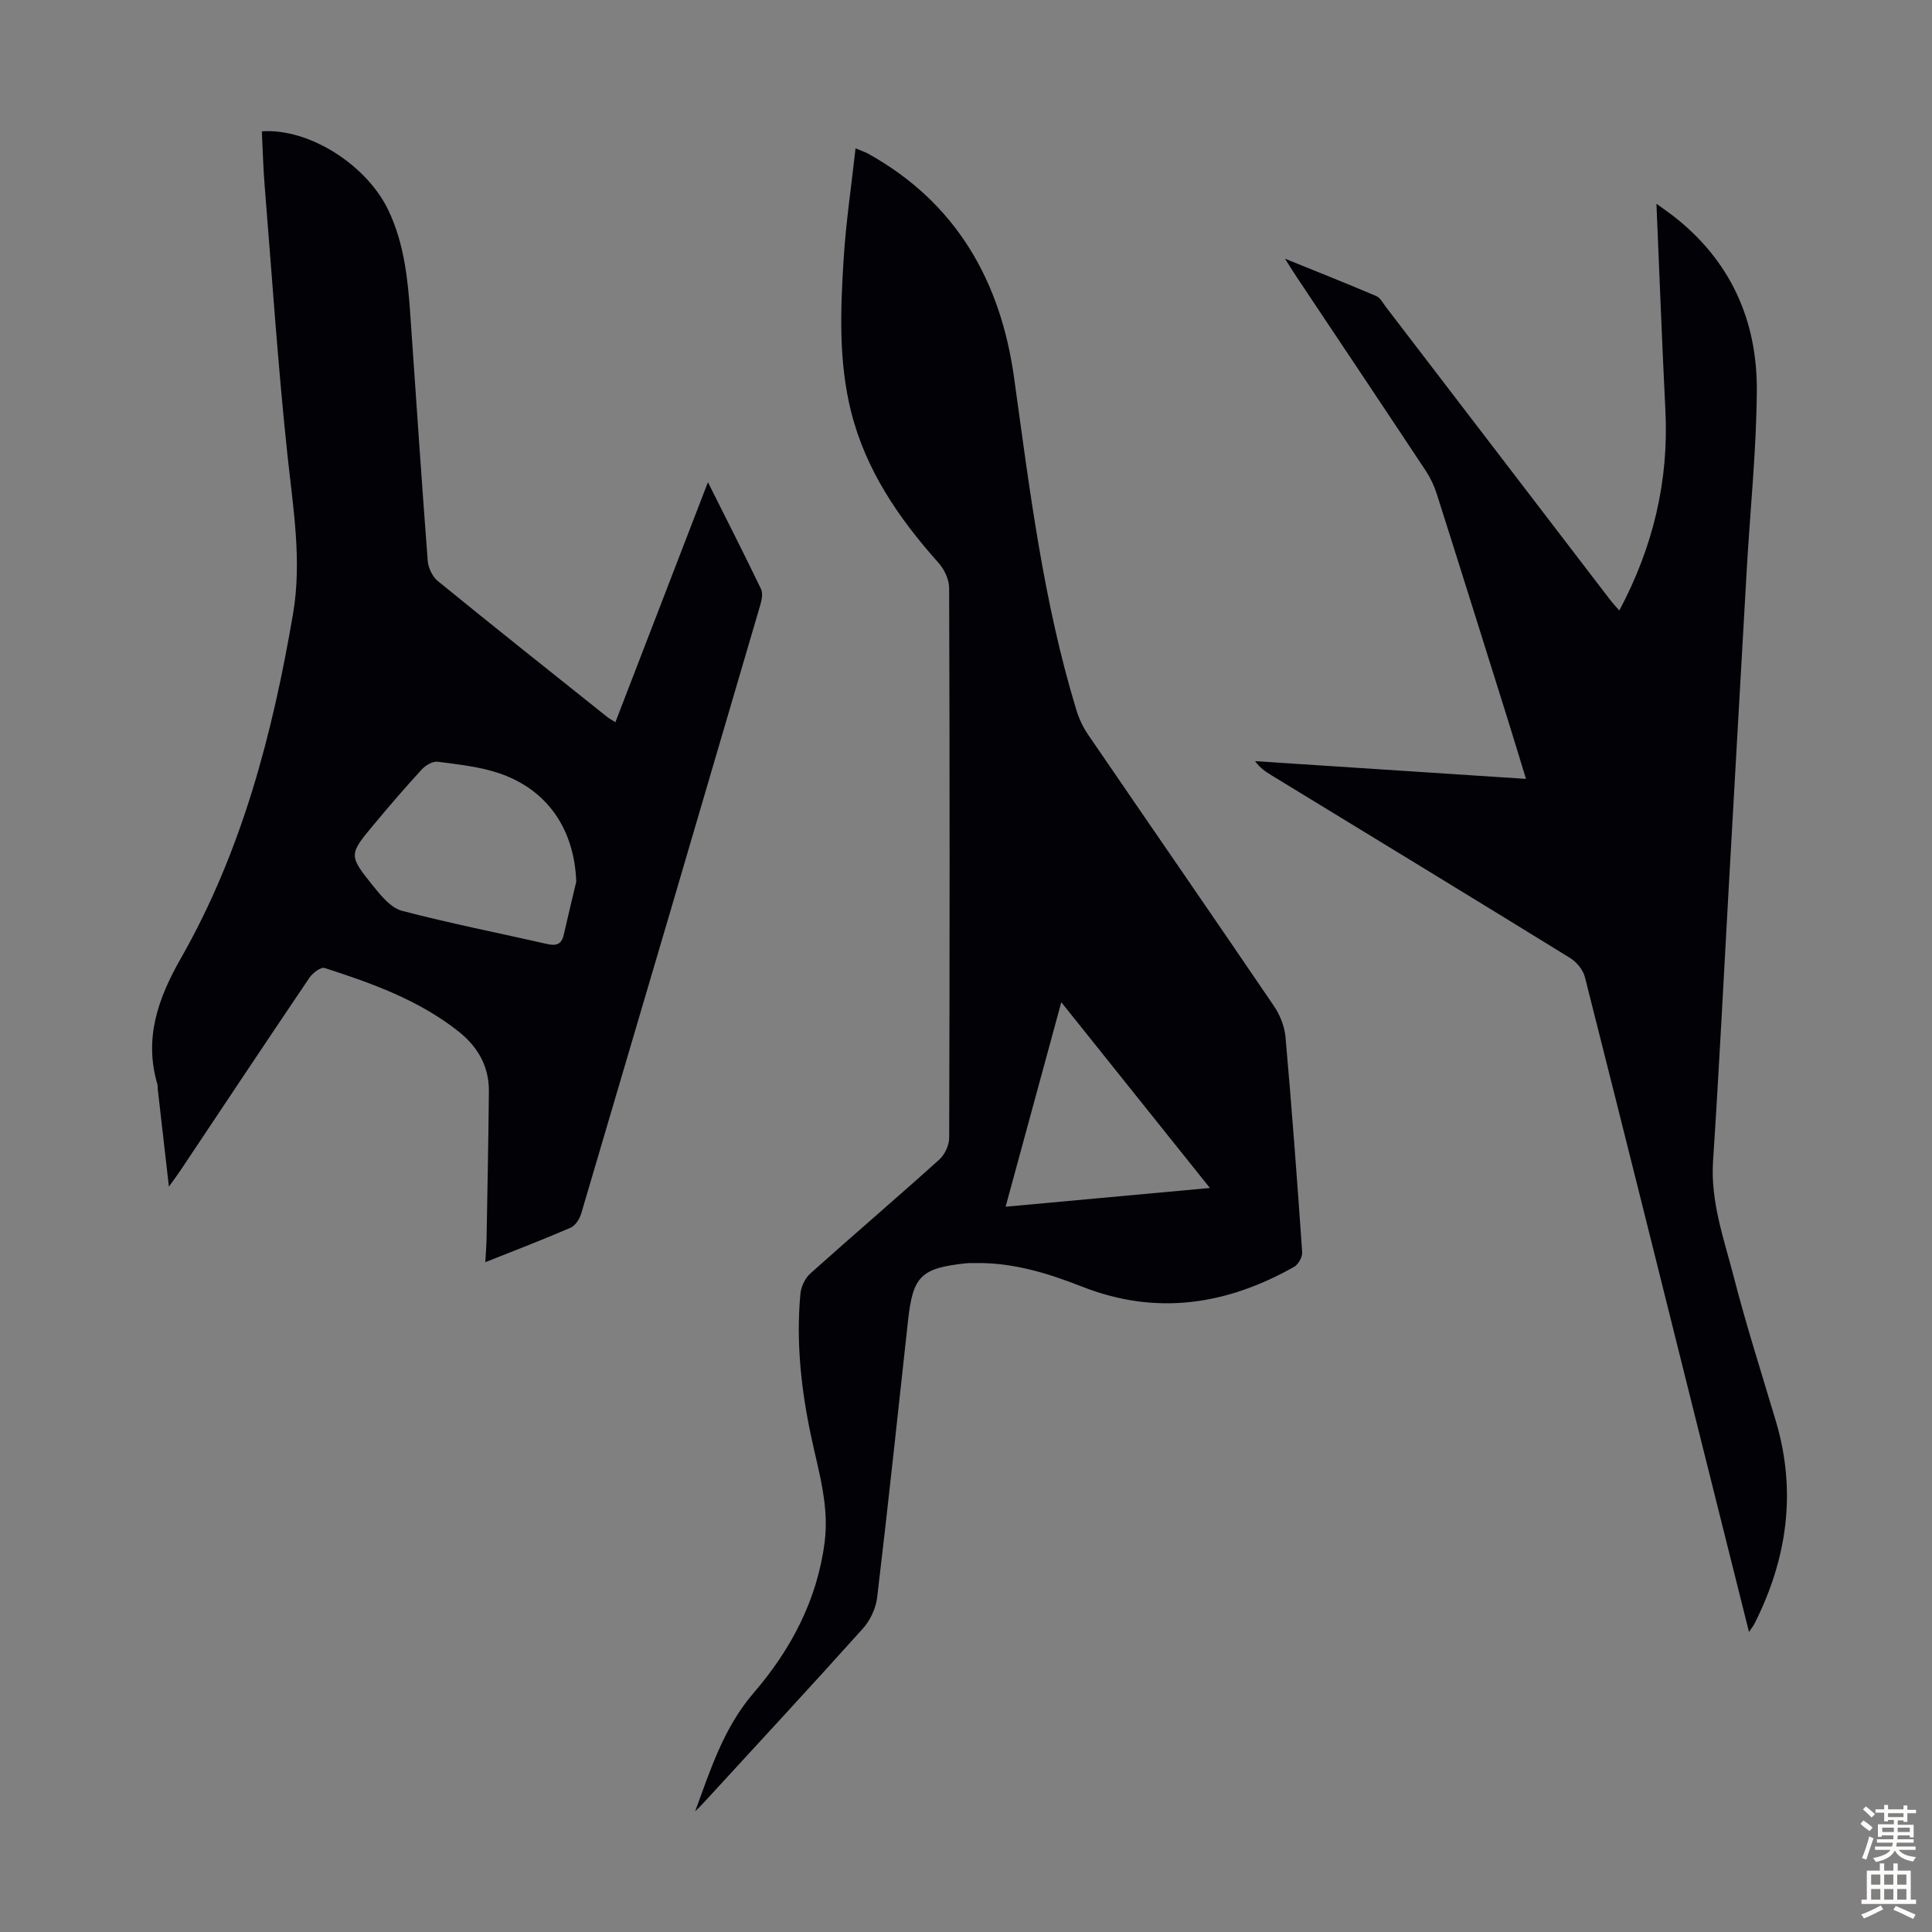
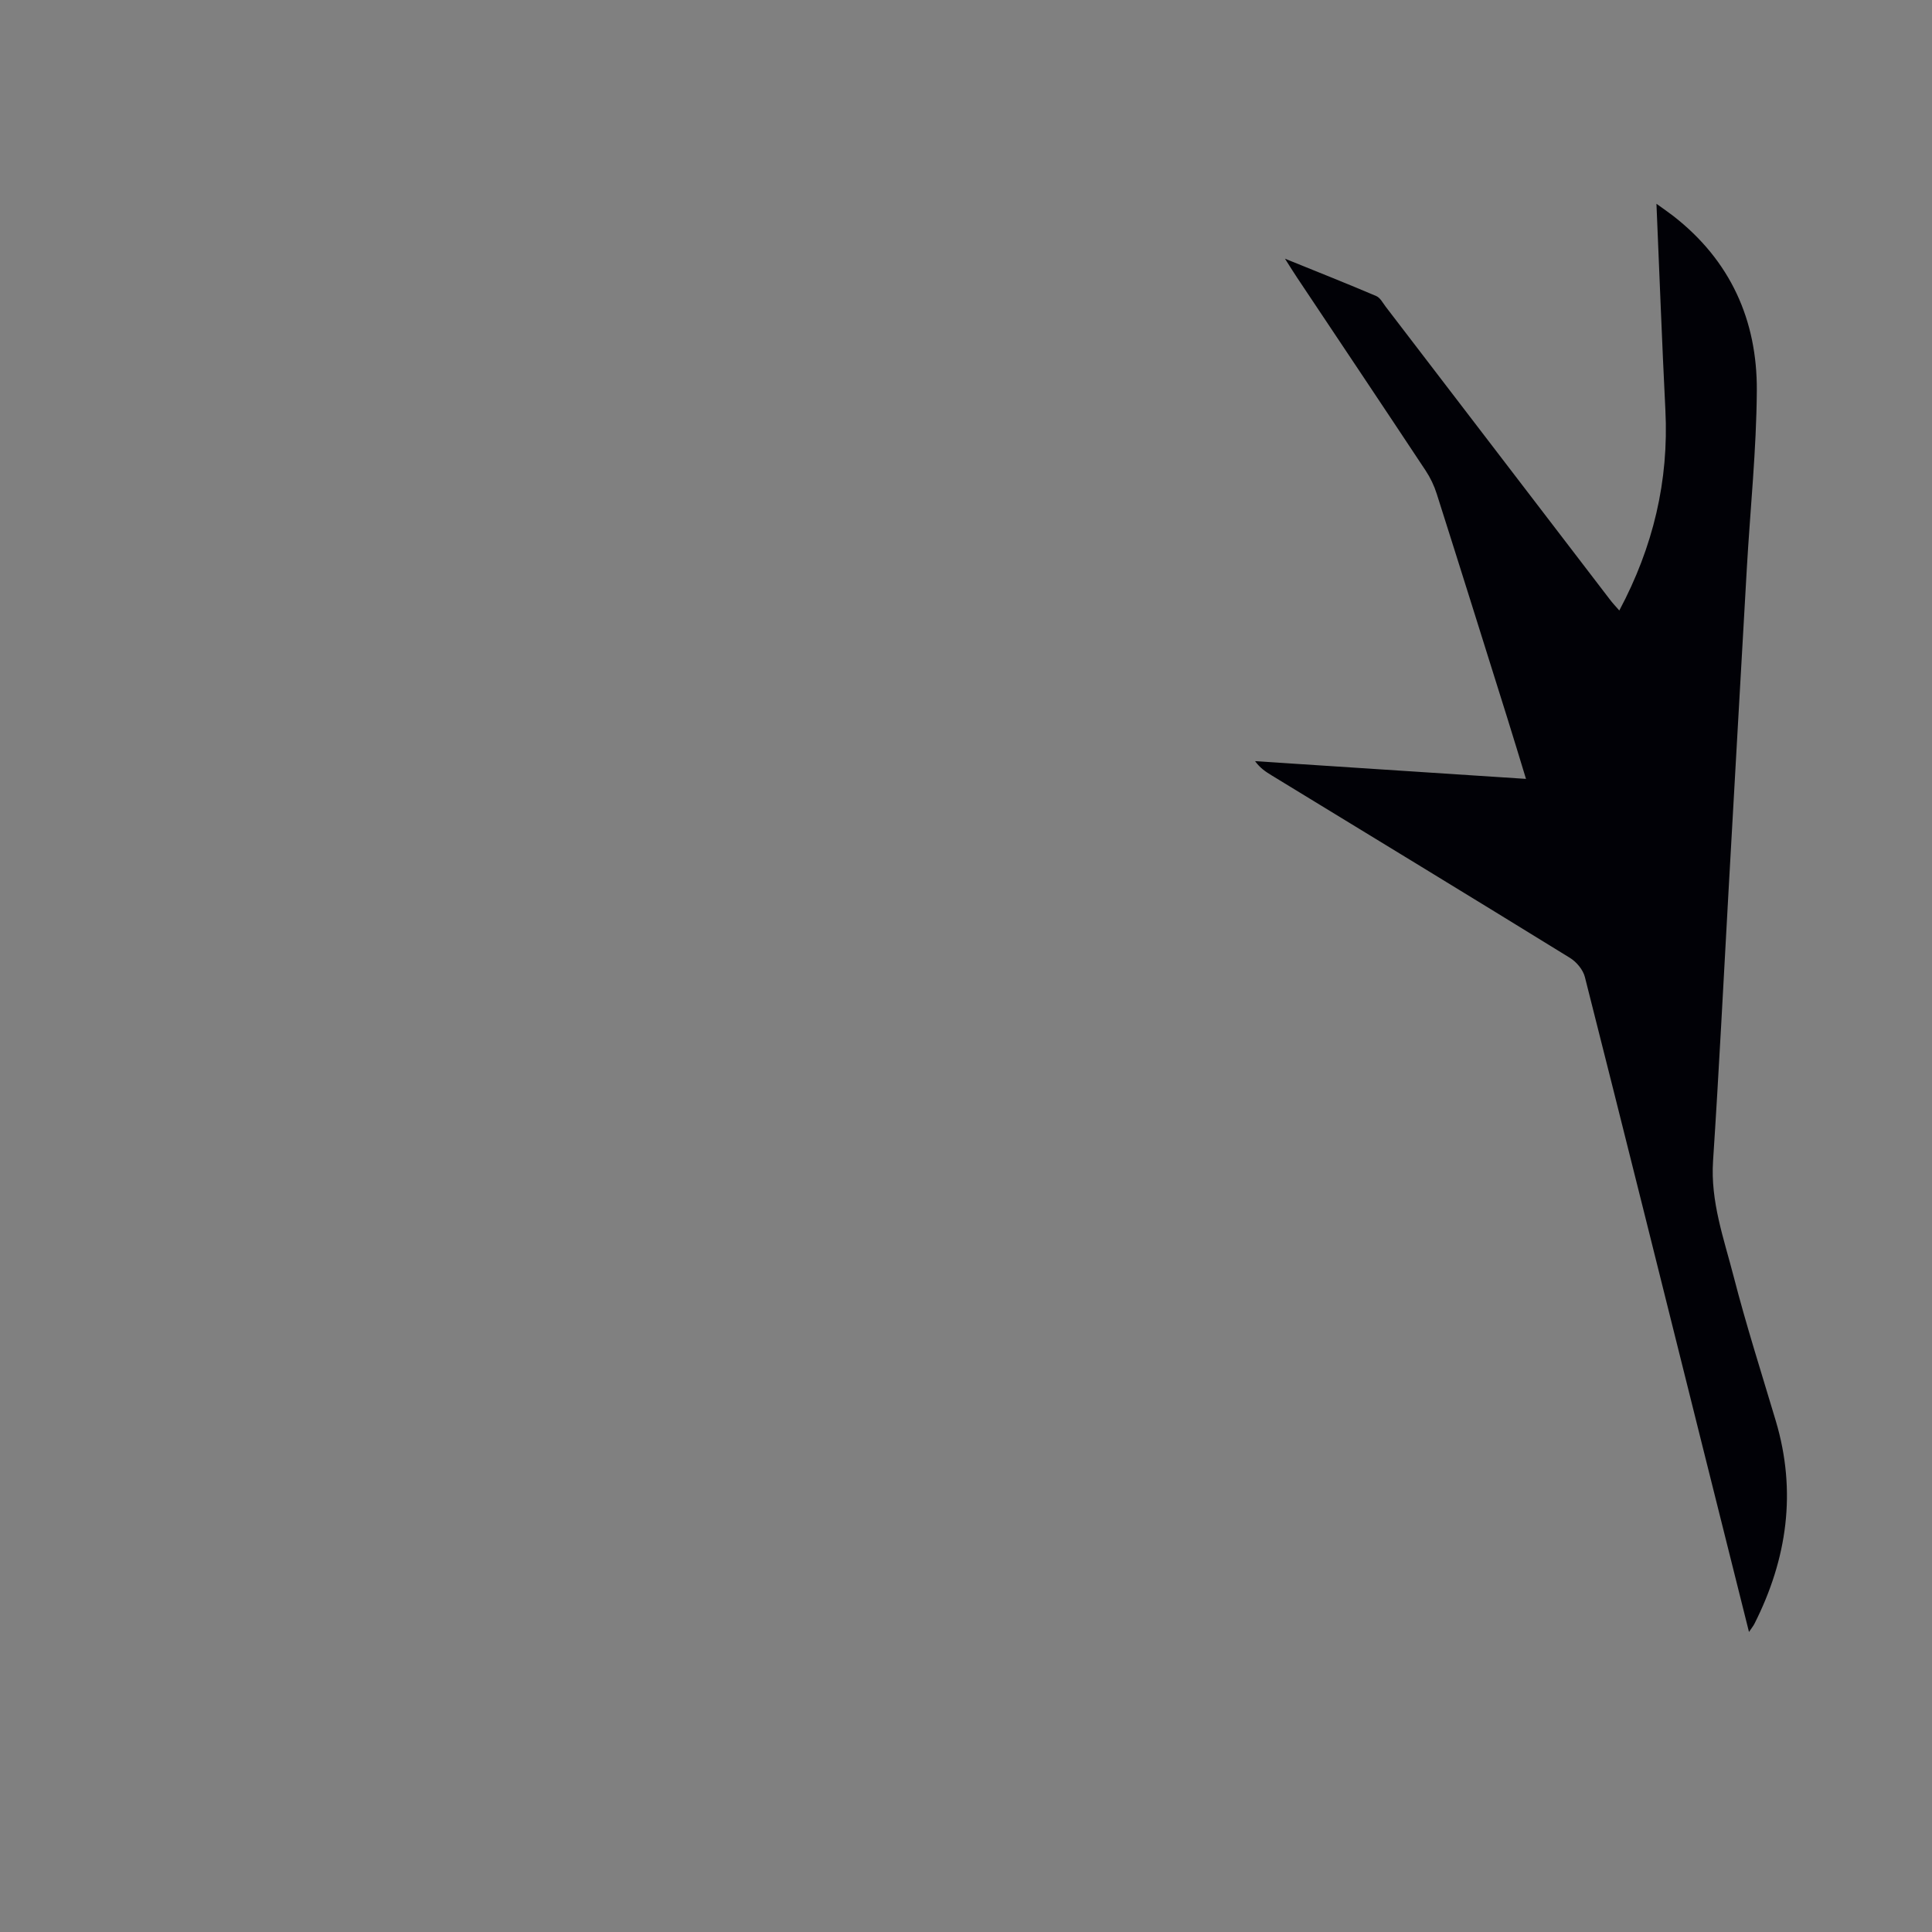
<svg xmlns="http://www.w3.org/2000/svg" enable-background="new 0 0 400 400" viewBox="0 0 400 400">
  <rect x="0" y="0" width="400" height="400" fill="#808080" stroke="none" />
  <g fill="#010106">
-     <path d="m143.92 375.03c3.21-8.73 5.92-17.34 12.14-24.56 7.65-8.88 13.12-19.15 14.67-31.14.96-7.44-1.17-14.42-2.7-21.5-2.14-9.9-3.25-19.88-2.31-29.99.14-1.47.98-3.22 2.08-4.2 8.84-7.92 17.86-15.63 26.68-23.57 1.13-1.02 2.03-2.96 2.04-4.47.11-37.95.12-75.91-.01-113.86-.01-1.76-.99-3.86-2.19-5.2-8.23-9.21-15.08-19.19-18.12-31.35-2.61-10.46-2.19-21.12-1.52-31.73.47-7.46 1.58-14.89 2.45-22.74 1.19.5 2.01.76 2.74 1.17 18.15 10.15 27.3 26.31 30.08 46.29 3.22 23.16 6.05 46.36 12.9 68.82.54 1.78 1.37 3.55 2.42 5.09 12.82 18.75 25.74 37.44 38.5 56.22 1.25 1.84 2.18 4.2 2.38 6.4 1.31 14.83 2.42 29.67 3.45 44.52.07 1-.79 2.56-1.68 3.06-13.96 7.88-28.49 10.13-43.79 4.13-7.11-2.79-14.36-5.04-22.12-4.92-.67.01-1.35-.02-2.01.05-9.34 1.01-10.99 2.64-12 11.85-2.1 19.13-4.12 38.26-6.4 57.37-.27 2.24-1.44 4.72-2.95 6.4-10.84 12.08-21.88 23.99-32.86 35.95-.61.67-1.25 1.28-1.87 1.91zm64.28-125.19c14.36-1.32 28.03-2.57 42.3-3.88-10.47-13.09-20.44-25.56-30.77-38.46-3.92 14.41-7.64 28.05-11.53 42.34z" />
-     <path d="m127.41 149.53c6.36-16.5 12.65-32.8 19.16-49.69 3.87 7.72 7.51 14.88 10.99 22.11.41.86.17 2.19-.12 3.2-12.32 42.04-24.68 84.07-37.1 126.08-.33 1.13-1.22 2.53-2.22 2.96-5.63 2.44-11.36 4.63-17.64 7.13.1-1.9.23-3.38.26-4.86.18-10.17.38-20.34.48-30.51.05-5.18-2.31-9.25-6.3-12.41-8.23-6.5-17.92-9.98-27.72-13.13-.77-.25-2.46 1.03-3.13 2.01-8.96 13.25-17.82 26.58-26.7 39.89-.6.91-1.26 1.78-2.4 3.37-.83-7.26-1.57-13.73-2.31-20.21-.04-.33.01-.69-.08-1-2.79-9.5.14-17.77 4.85-26.03 12.63-22.15 18.99-46.43 23.24-71.35 1.87-10.97.03-21.81-1.14-32.73-1.98-18.57-3.22-37.22-4.73-55.84-.31-3.77-.4-7.56-.59-11.33 9.85-.68 21.82 7.03 26.25 16.45 3.23 6.85 3.98 14.14 4.49 21.53 1.17 16.97 2.31 33.94 3.6 50.9.11 1.47.96 3.31 2.08 4.22 11.63 9.48 23.38 18.8 35.1 28.16.42.33.9.58 1.68 1.08zm-8.1 33.02c-.39-10.74-5.85-18.99-15.89-22.43-4.06-1.39-8.48-1.84-12.78-2.41-1.03-.14-2.51.72-3.3 1.58-3.41 3.7-6.69 7.52-9.91 11.38-5.25 6.3-5.31 6.4-.07 12.89 1.61 1.99 3.61 4.42 5.86 5.01 9.93 2.61 20.02 4.59 30.03 6.87 1.84.42 3 .14 3.46-1.87.83-3.68 1.73-7.35 2.6-11.02z" />
    <path d="m335.26 126.4c7.01-13.16 10.28-26.84 9.54-41.51-.7-13.96-1.22-27.94-1.85-42.7 1.48 1.07 2.51 1.77 3.49 2.53 11.8 9.18 17.39 21.56 17.29 36.18-.08 12.27-1.37 24.53-2.07 36.8-1.28 22.23-2.52 44.46-3.78 66.69-1.05 18.66-1.98 37.32-3.21 55.97-.56 8.4 2.25 16.11 4.27 23.95 2.59 10.05 5.76 19.96 8.73 29.91 4.34 14.6 2.35 28.52-4.42 41.94-.24.48-.59.9-1.14 1.72-3.27-13.08-6.45-25.73-9.61-38.39-8.1-32.41-16.16-64.83-24.37-97.22-.38-1.5-1.73-3.11-3.07-3.94-20.56-12.68-41.2-25.23-61.82-37.82-1.2-.73-2.37-1.51-3.39-2.92 18.55 1.22 37.09 2.43 56.09 3.67-1.36-4.44-2.6-8.56-3.89-12.67-4.85-15.46-9.68-30.92-14.59-46.35-.53-1.68-1.32-3.33-2.29-4.8-8.83-13.34-17.73-26.63-26.6-39.93-.68-1.01-1.32-2.05-2.53-3.95 6.86 2.78 12.91 5.18 18.89 7.73.83.35 1.37 1.43 1.98 2.23 15.44 20.16 30.88 40.34 46.32 60.5.58.78 1.26 1.5 2.03 2.38z" />
  </g>
-   <path d="m385.2 377.6.6-.7c.6.4 1.3.9 1.9 1.5l-.6.7c-.8-.5-1.4-1-1.9-1.5zm.3 7.1c.6-1.4 1.1-2.9 1.5-4.5.3.1.6.3.9.4-.5 1.4-1 2.9-1.5 4.4zm.2-10.1.6-.6c.7.5 1.3 1.1 1.9 1.6l-.7.7c-.6-.6-1.2-1.2-1.8-1.7zm8.4-.8h.8v.9h1.8v.7h-1.8v1.8h-.8v-.3h-1.2v.9h3.3v2.6h-.8v-.4h-2.5c0 .3 0 .6-.1.8h3.4v.7h-3.5c0 .3-.1.6-.1.8h4v.7h-3.5c.7.9 1.9 1.3 3.6 1.5-.2.2-.4.5-.6.9-1.9-.3-3.2-1.1-3.8-2.3-.5 1.1-1.8 2-3.9 2.4-.2-.3-.4-.5-.6-.8 1.9-.4 3.1-.9 3.6-1.7h-3.2v-.7h3.5c.1-.2.1-.5.2-.8h-3.3v-.7h3.4c0-.2 0-.5 0-.8h-2.4v.3h-.8v-2.6h3.3v-.9h-1.2v.3h-.8v-1.8h-1.8v-.7h1.8v-.9h.8v.9h3.2zm-4.4 5.5h2.4c0-.3 0-.6 0-.9h-2.4zm1.2-3.1h3.2v-.8h-3.2zm4.4 2.2h-2.4v.9h2.5v-.9z" fill="#fcfbfa" />
-   <path d="m389.2 385.8h.9v1.5h1.9v-1.5h.9v1.5h2.7v6h1.1v.9h-11.3v-.9h1.1v-6h2.7zm.2 8.7.5.8c-1.2.6-2.5 1.3-4 1.9-.2-.3-.3-.6-.6-.8 1.6-.6 3-1.3 4.1-1.9zm-2-4.3h1.9v-2.1h-1.9zm0 3.1h1.9v-2.2h-1.9zm2.7-3.1h1.9v-2.1h-1.9zm0 3.1h1.9v-2.2h-1.9zm2.4 1.3c1.4.6 2.7 1.2 4.1 1.8l-.5.9c-1.5-.7-2.8-1.4-4.1-1.9zm2.2-6.5h-1.9v2.1h1.9zm-1.9 5.2h1.9v-2.2h-1.9z" fill="#fcfbfa" />
</svg>